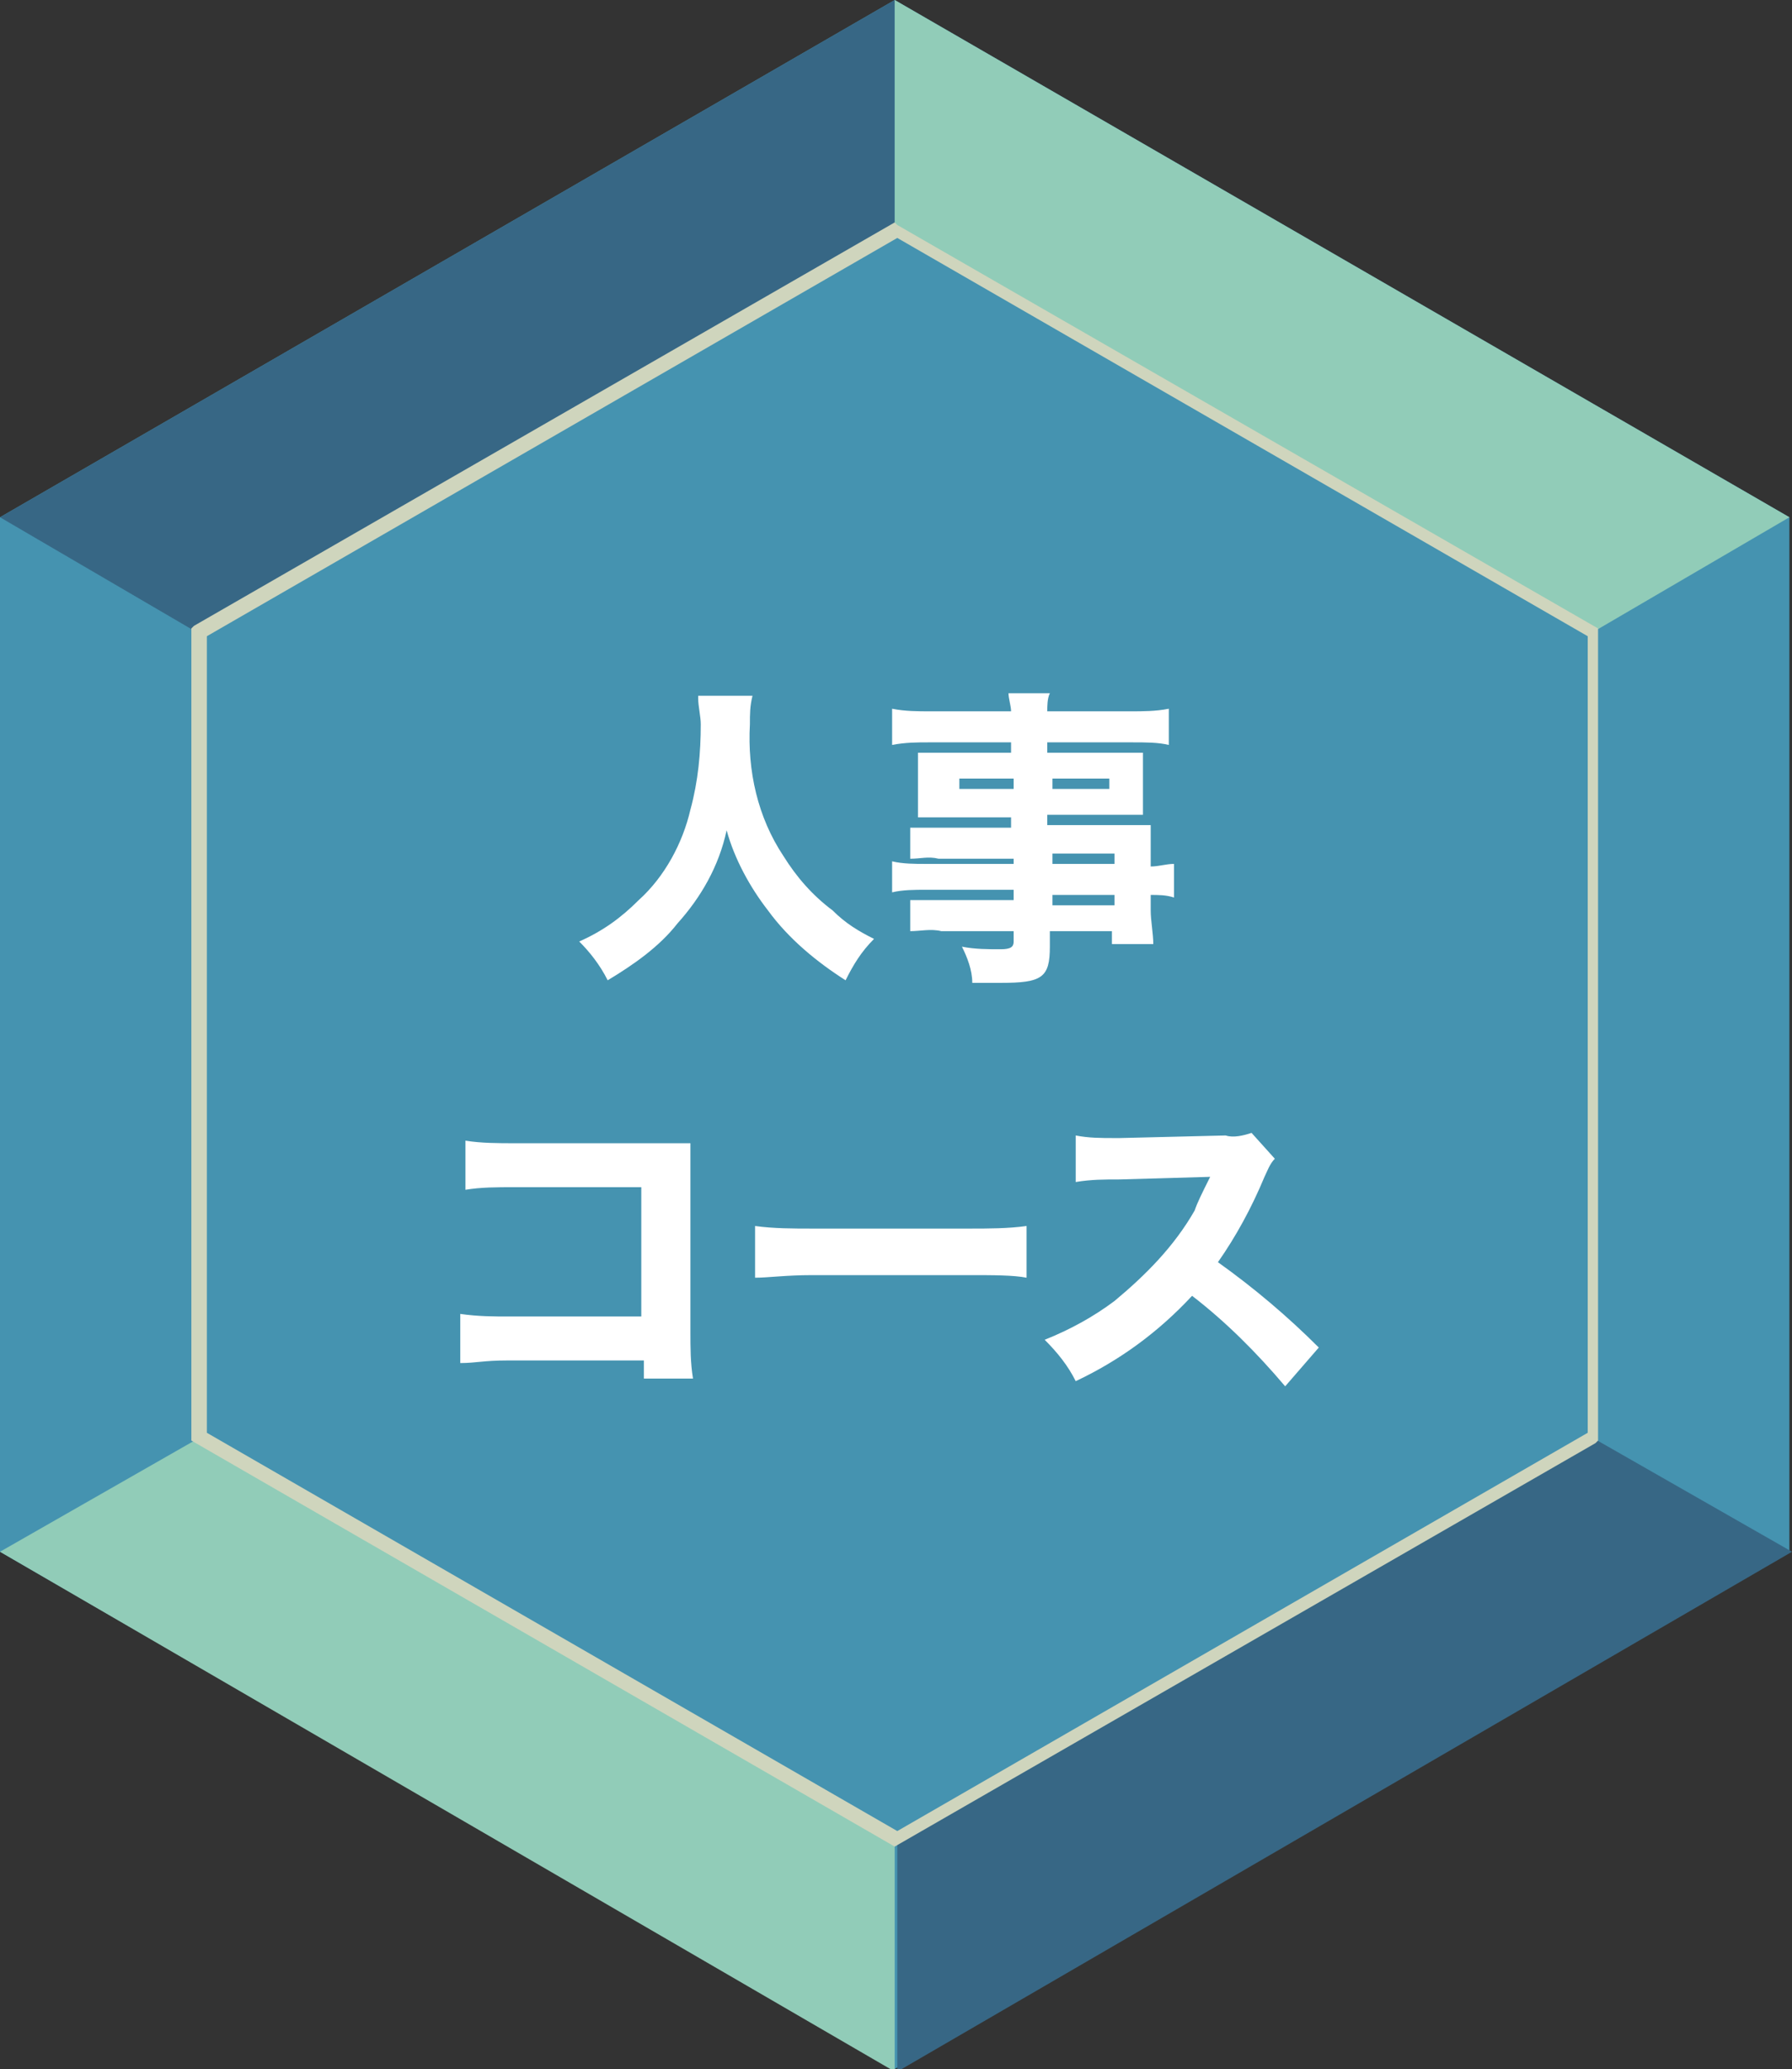
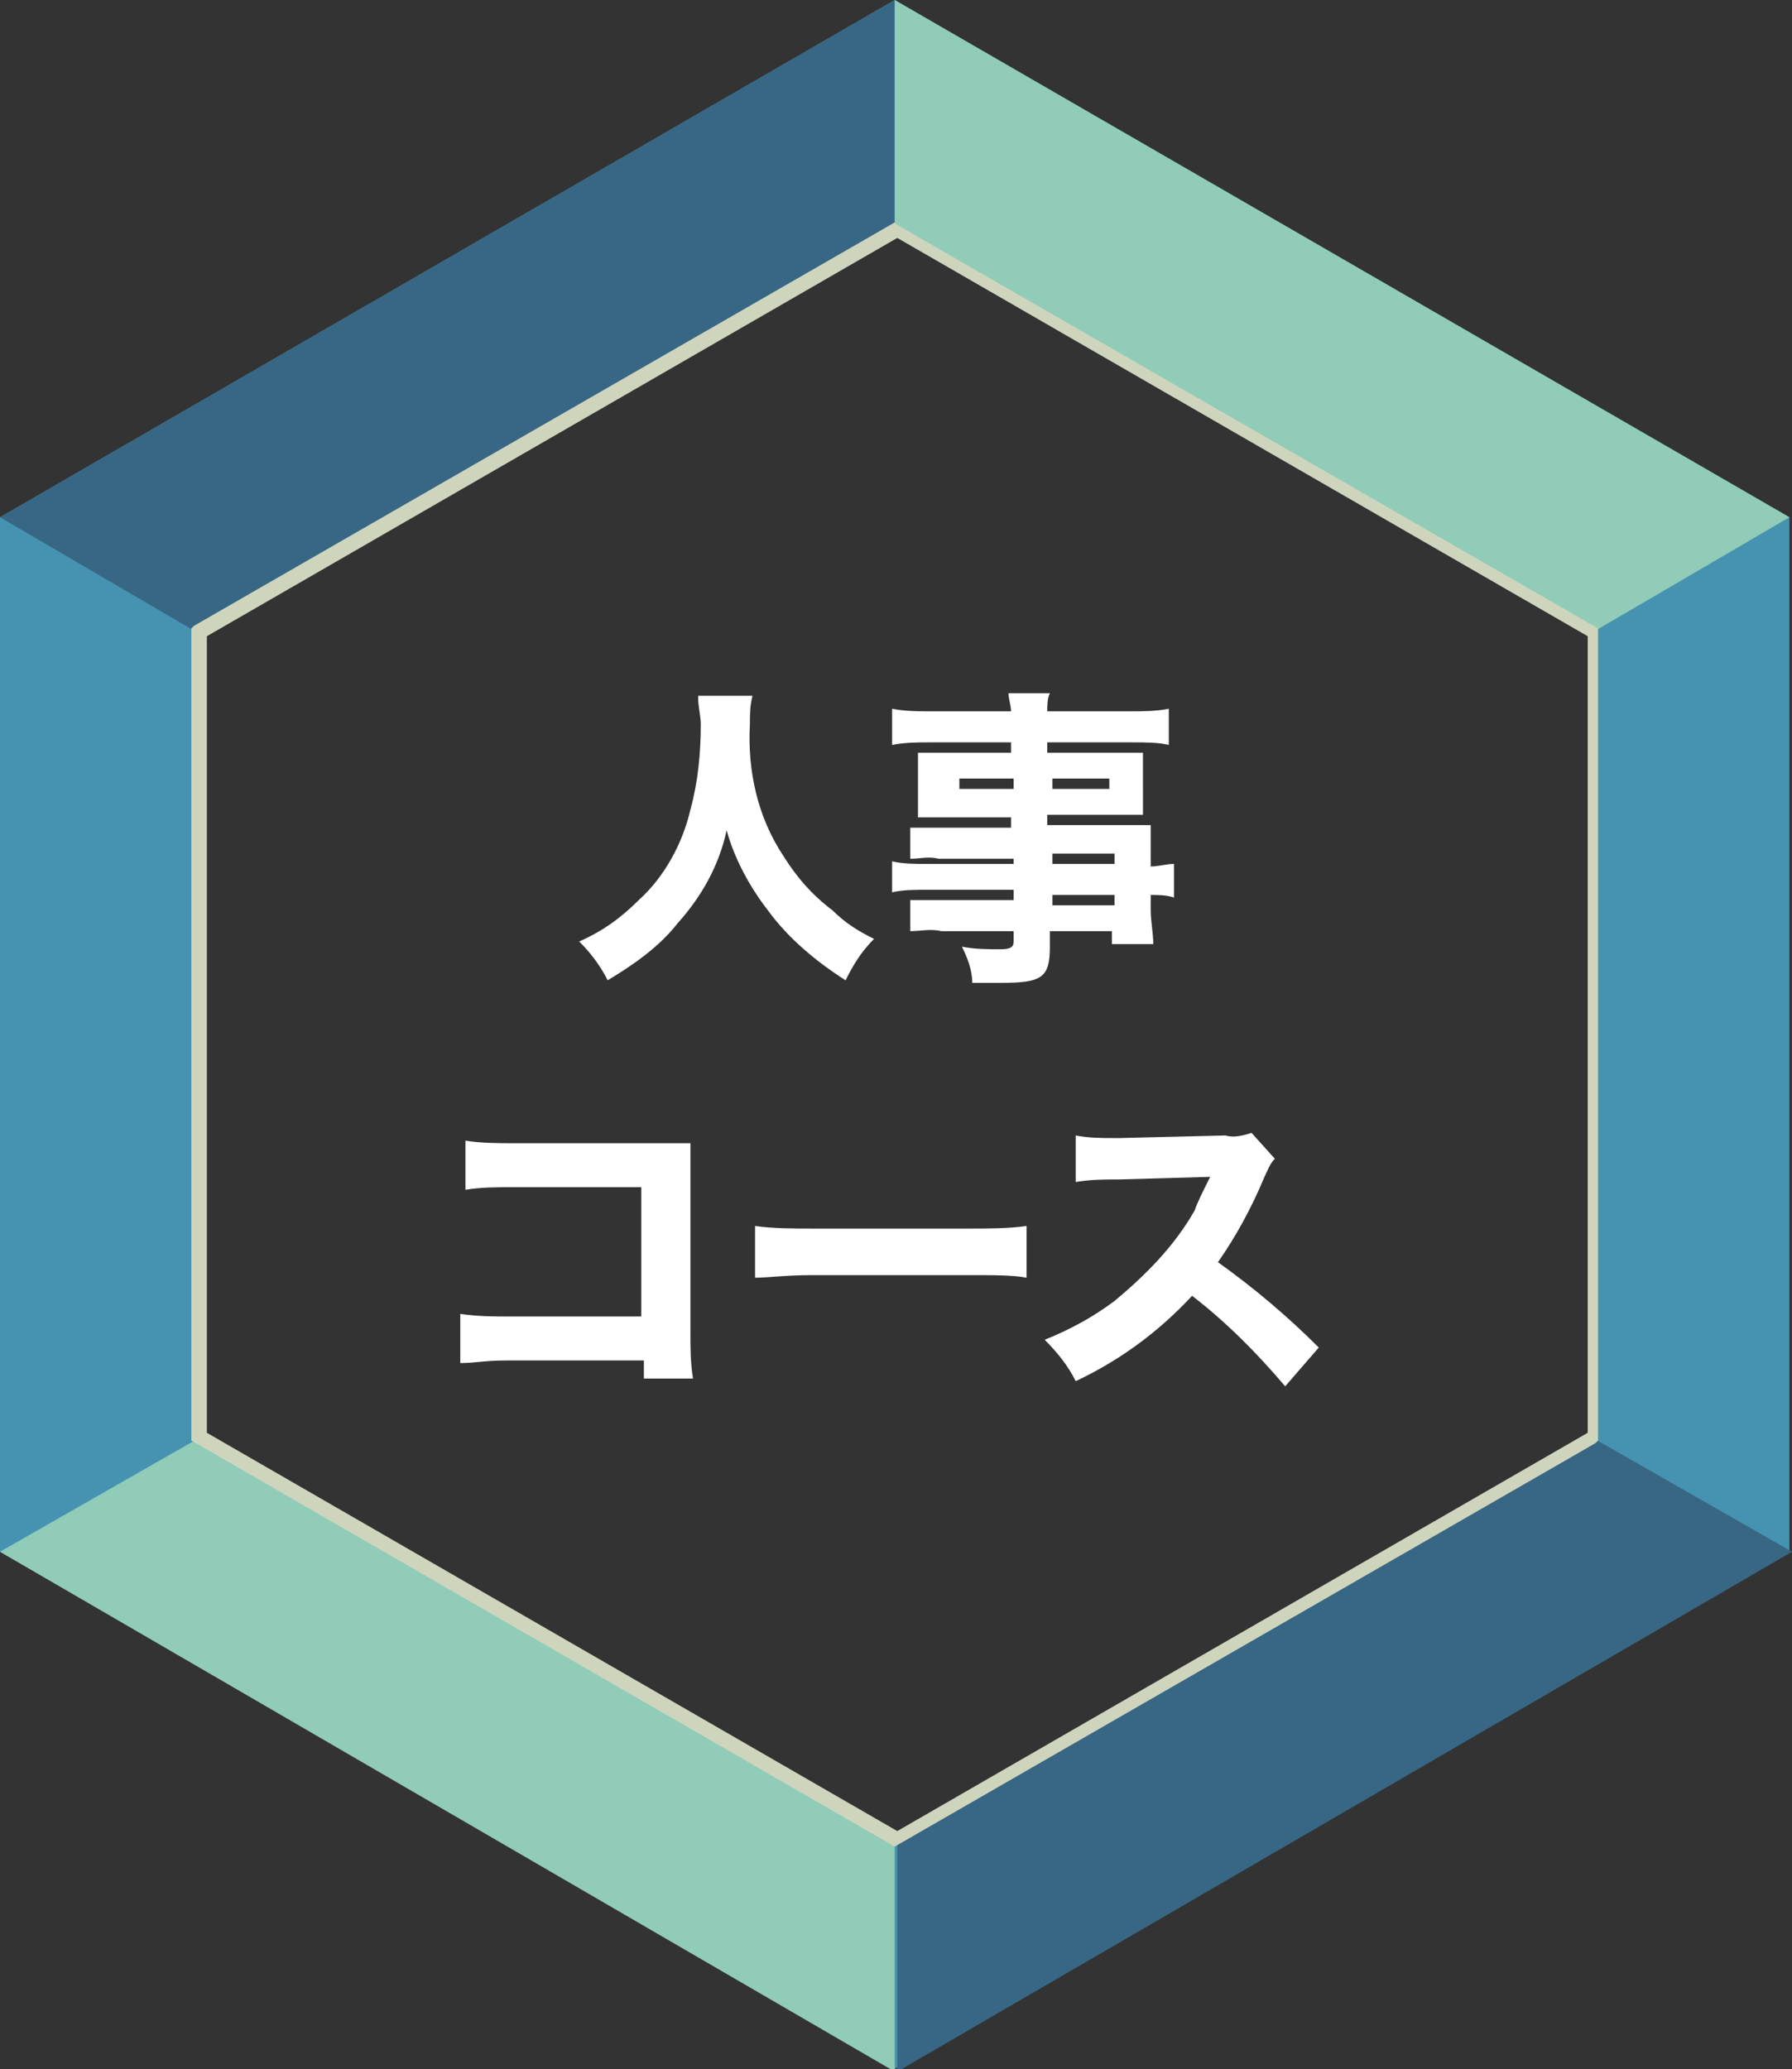
<svg xmlns="http://www.w3.org/2000/svg" version="1.1" id="レイヤー_1" x="0px" y="0px" viewBox="0 0 69.3 80" style="enable-background:new 0 0 69.3 80;" xml:space="preserve">
  <rect x="0" y="0" width="69.3" height="80" fill="#333333" stroke="none" />
  <style type="text/css">
	.st0{opacity:0.795;}
	.st1{fill:#4AACD1;}
	.st2{fill:#39759A;}
	.st3{fill:#AAF4DB;}
	.st4{fill:#F8FFE1;}
	.st5{fill:#FFFFFF;}
</style>
  <g transform="translate(-1171 -407.996)">
    <g transform="translate(13715 -3478.086)">
      <g transform="translate(-13056.8 -149.918)" class="st0">
-         <path class="st1" d="M578.2,4093.8v-35.6l-30.8-17.8l-30.8,17.8v35.6l30.8,17.8L578.2,4093.8z" />
        <path class="st1" d="M547.4,4116l-34.6-20v-40l34.6-20l34.6,20v40L547.4,4116z M520.5,4091.6l26.9,15.6l26.9-15.6v-31.1     l-26.9-15.6l-26.9,15.6V4091.6z" />
        <path class="st2" d="M547.4,4036v8.9l-26.9,15.6l-7.7-4.5L547.4,4036z" />
        <path class="st2" d="M582.1,4096l-7.7-4.4l-26.9,15.6v8.9L582.1,4096z" />
        <path class="st3" d="M512.8,4096l7.7-4.4l26.9,15.6v8.9L512.8,4096z" />
        <path class="st3" d="M547.4,4036v8.9l26.9,15.6l7.7-4.5L547.4,4036z" />
        <path class="st4" d="M547.4,4107.4l-27.2-15.7v-31.4l0.1-0.1l27.1-15.6l0.1,0.1l27.1,15.6v31.4l-0.1,0.1L547.4,4107.4z      M520.8,4091.4l26.7,15.4l26.7-15.4v-30.8l-26.7-15.4l-26.7,15.4V4091.4z" />
      </g>
    </g>
    <path class="st5" d="M1198,435c0,0.3,0.1,0.7,0.1,1c0,1.1-0.1,2.2-0.4,3.3c-0.3,1.3-1,2.6-2,3.5c-0.7,0.7-1.4,1.2-2.3,1.6   c0.4,0.4,0.8,0.9,1.1,1.5c1-0.6,2-1.3,2.7-2.2c0.9-1,1.6-2.2,1.9-3.6c0.3,1.1,0.9,2.2,1.6,3.1c0.8,1.1,1.9,2,3,2.7   c0.3-0.6,0.6-1.1,1.1-1.6c-0.6-0.3-1.1-0.6-1.6-1.1c-0.8-0.6-1.4-1.3-1.9-2.1c-1-1.5-1.4-3.3-1.3-5.1c0-0.4,0-0.7,0.1-1.1H1198z    M1210.2,441.4h-3.4c-0.4,0-0.9,0-1.3-0.1v1.2c0.4-0.1,0.9-0.1,1.3-0.1h3.4v0.4h-2.9c-0.4,0-0.8,0-1.1,0v1.2c0.4,0,0.8-0.1,1.2,0   h2.8v0.4c0,0.2-0.1,0.3-0.5,0.3c-0.5,0-1,0-1.5-0.1c0.2,0.4,0.4,0.9,0.4,1.4c0.4,0,0.8,0,1.1,0c1.6,0,1.9-0.2,1.9-1.4v-0.6h2.4v0.5   h1.6c0-0.4-0.1-0.9-0.1-1.3v-0.6c0.3,0,0.6,0,0.9,0.1v-1.3c-0.3,0-0.6,0.1-0.9,0.1V441c0-0.4,0-0.7,0-1.1c-0.3,0-0.5,0-1.3,0h-2.7   v-0.4h2.8c0.4,0,0.7,0,0.9,0c0-0.3,0-0.5,0-0.8V438c0-0.4,0-0.6,0-0.9c-0.3,0-0.5,0-1,0h-2.7v-0.4h3.3c0.5,0,1,0,1.4,0.1v-1.4   c-0.5,0.1-1,0.1-1.5,0.1h-3.2c0-0.2,0-0.5,0.1-0.7h-1.6c0,0.2,0.1,0.5,0.1,0.7h-3.1c-0.5,0-1,0-1.5-0.1v1.4c0.5-0.1,1-0.1,1.4-0.1   h3.2v0.4h-2.6c-0.5,0-0.7,0-1,0c0,0.3,0,0.5,0,0.9v0.8c0,0.3,0,0.5,0,0.8c0.3,0,0.6,0,1,0h2.6v0.4h-2.8c-0.4,0-0.7,0-1.1,0v1.2   c0.4,0,0.7-0.1,1.1,0h2.9V441.4z M1211.7,441.4V441h2.4v0.4H1211.7z M1211.7,442.6h2.4v0.4h-2.4V442.6z M1210.2,438.1v0.4h-2.1   v-0.4H1210.2z M1211.7,438.1h2.2v0.4h-2.2V438.1z M1195.9,460.6v0.7h1.9c-0.1-0.6-0.1-1.2-0.1-1.8v-6c0-0.5,0-0.5,0-1.3   c-0.3,0-0.9,0-1.5,0h-5.3c-0.6,0-1.3,0-1.9-0.1v1.9c0.6-0.1,1.2-0.1,1.9-0.1h4.9v5h-5.1c-0.6,0-1.2,0-1.9-0.1v1.9   c0.6,0,0.9-0.1,1.8-0.1H1195.9z M1200.2,457.4c0.5,0,1.2-0.1,2.2-0.1h6.1c0.9,0,1.7,0,2.2,0.1v-2c-0.7,0.1-1.5,0.1-2.2,0.1h-6.1   c-0.7,0-1.5,0-2.2-0.1L1200.2,457.4z M1222,460.1c-1.2-1.2-2.5-2.3-3.9-3.3c0.7-1,1.3-2.1,1.8-3.3c0.1-0.2,0.2-0.5,0.4-0.7l-0.9-1   c-0.3,0.1-0.7,0.2-1,0.1l-4.1,0.1h-0.2c-0.5,0-1,0-1.5-0.1l0,1.8c0.6-0.1,1.1-0.1,1.7-0.1l3.5-0.1c-0.3,0.6-0.5,1-0.6,1.3   c-0.8,1.4-1.9,2.5-3.1,3.5c-0.8,0.6-1.7,1.1-2.7,1.5c0.5,0.5,0.9,1,1.2,1.6c1.7-0.8,3.2-1.9,4.5-3.3c1.3,1,2.5,2.2,3.6,3.5   L1222,460.1z" />
  </g>
</svg>